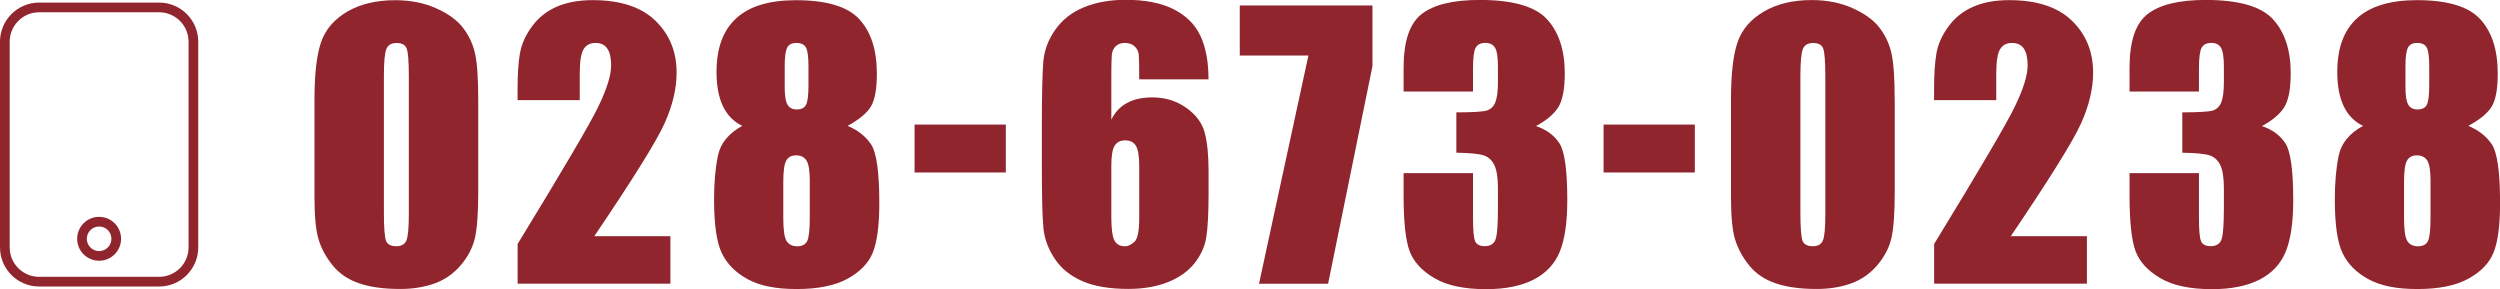
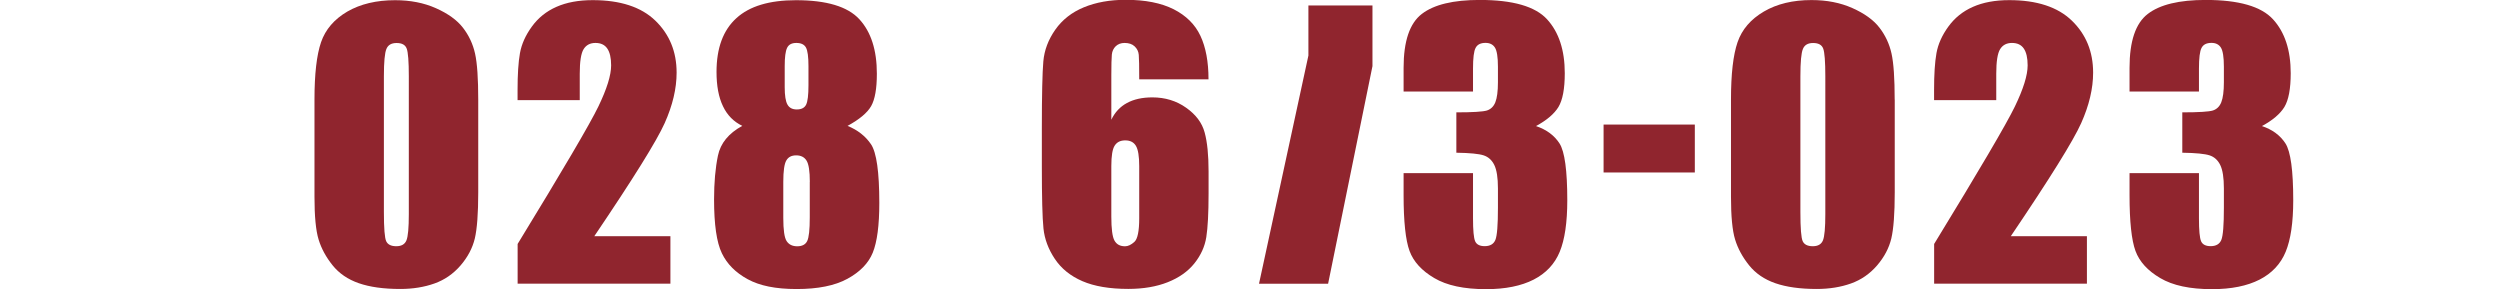
<svg xmlns="http://www.w3.org/2000/svg" id="_レイヤー_2" data-name="レイヤー 2" viewBox="0 0 387.15 44.79">
  <defs>
    <style>
      .cls-1 {
        fill: #90252e;
      }

      .cls-2 {
        fill: none;
        stroke: #90252e;
        stroke-miterlimit: 10;
        stroke-width: 1.5px;
      }
    </style>
  </defs>
  <g id="_レイヤー_1-2" data-name="レイヤー 1">
    <g>
      <g>
        <path class="cls-1" d="M74.06,15.43v14.37c0,3.26-.18,5.64-.53,7.13-.36,1.49-1.09,2.88-2.21,4.18-1.12,1.3-2.47,2.23-4.04,2.79s-3.34.85-5.3.85c-2.57,0-4.71-.3-6.41-.89-1.7-.59-3.06-1.52-4.07-2.78-1.01-1.26-1.73-2.58-2.16-3.98-.43-1.39-.64-3.61-.64-6.64v-15.04c0-3.96.34-6.92,1.02-8.89.68-1.97,2.04-3.55,4.07-4.74C55.82.62,58.29.03,61.18.03c2.36,0,4.47.41,6.33,1.24,1.86.83,3.26,1.83,4.18,3.02.92,1.19,1.55,2.53,1.88,4.02s.49,3.87.49,7.13ZM63.31,11.82c0-2.29-.11-3.72-.33-4.3-.22-.58-.74-.86-1.56-.86s-1.33.31-1.58.92c-.26.61-.39,2.03-.39,4.24v21.02c0,2.5.12,4.01.36,4.52.24.51.76.77,1.56.77s1.32-.3,1.57-.9c.25-.6.37-1.96.37-4.07V11.82Z" />
        <path class="cls-1" d="M103.82,36.59v7.34h-23.66v-6.15c7.01-11.46,11.18-18.55,12.5-21.28s1.98-4.85,1.98-6.37c0-1.17-.2-2.04-.6-2.62-.4-.58-1.01-.86-1.83-.86s-1.43.32-1.83.96c-.4.64-.6,1.91-.6,3.8v4.1h-9.63v-1.57c0-2.41.12-4.32.37-5.71.25-1.39.86-2.76,1.84-4.11.98-1.35,2.24-2.37,3.81-3.06,1.56-.69,3.43-1.04,5.62-1.04,4.27,0,7.51,1.06,9.7,3.18,2.19,2.12,3.29,4.8,3.29,8.05,0,2.47-.62,5.07-1.85,7.82-1.23,2.75-4.87,8.59-10.9,17.51h11.79Z" />
        <path class="cls-1" d="M131.24,19.49c1.58.64,2.79,1.59,3.65,2.86.85,1.27,1.28,4.29,1.28,9.07,0,3.48-.34,6.04-1.01,7.7-.67,1.65-1.99,3-3.94,4.06-1.95,1.06-4.57,1.58-7.85,1.58s-5.72-.51-7.58-1.52-3.2-2.35-4-4.02c-.81-1.67-1.21-4.45-1.21-8.33,0-2.61.2-4.87.6-6.79.4-1.92,1.65-3.45,3.77-4.61-1.33-.64-2.33-1.65-2.99-3.04-.67-1.39-1-3.16-1-5.31,0-3.71,1.03-6.48,3.09-8.34C116.08.95,119.16.03,123.26.03c4.74,0,8.01.98,9.82,2.95s2.71,4.78,2.71,8.43c0,2.32-.3,4-.89,5.03-.59,1.03-1.81,2.05-3.66,3.06ZM125.41,28.16c0-1.65-.17-2.75-.51-3.29-.34-.54-.87-.81-1.6-.81s-1.22.26-1.53.79c-.31.52-.47,1.63-.47,3.31v5.59c0,1.86.17,3.06.52,3.59.35.53.89.8,1.64.8s1.28-.27,1.54-.81c.27-.54.4-1.76.4-3.66v-5.51ZM125.2,10.25c0-1.45-.13-2.42-.39-2.89-.26-.47-.75-.71-1.48-.71s-1.19.25-1.44.76c-.25.51-.37,1.45-.37,2.83v3.27c0,1.29.14,2.19.43,2.69.28.5.76.75,1.44.75.71,0,1.19-.24,1.44-.73.25-.49.37-1.49.37-3.02v-2.95Z" />
-         <path class="cls-1" d="M155.76,19.29v7.42h-14.13v-7.42h14.13Z" />
        <path class="cls-1" d="M187.17,12.29h-10.75c0-2-.02-3.27-.07-3.79-.04-.52-.26-.96-.64-1.32-.38-.36-.9-.53-1.56-.53-.55,0-1,.17-1.36.5-.35.34-.56.77-.61,1.3s-.08,1.61-.08,3.22v6.87c.55-1.15,1.36-2.02,2.42-2.59,1.06-.58,2.38-.87,3.94-.87,1.97,0,3.71.53,5.22,1.6,1.51,1.06,2.47,2.34,2.87,3.83.41,1.49.61,3.5.61,6.04v3.43c0,3.02-.12,5.26-.35,6.73-.23,1.47-.85,2.83-1.85,4.08-1,1.25-2.38,2.22-4.12,2.91s-3.78,1.04-6.11,1.04c-2.89,0-5.26-.4-7.11-1.2-1.85-.8-3.27-1.95-4.27-3.45-1-1.5-1.59-3.07-1.76-4.72-.17-1.65-.25-4.85-.25-9.61v-5.96c0-5.13.08-8.55.23-10.29.15-1.73.77-3.37,1.85-4.91,1.08-1.54,2.56-2.7,4.43-3.47,1.87-.77,4.03-1.16,6.48-1.16,3.02,0,5.49.49,7.42,1.46,1.93.98,3.32,2.35,4.15,4.12.83,1.77,1.25,4.01,1.25,6.71ZM176.42,25.73c0-1.53-.17-2.57-.51-3.14-.34-.57-.89-.85-1.65-.85s-1.29.27-1.64.81c-.35.54-.52,1.6-.52,3.18v7.8c0,1.9.16,3.14.49,3.73.33.59.87.88,1.64.88.46,0,.94-.23,1.44-.68.5-.45.75-1.67.75-3.66v-8.06Z" />
-         <path class="cls-1" d="M212.54.85v9.39l-6.87,33.7h-10.7l7.65-35.34h-10.63V.85h20.54Z" />
+         <path class="cls-1" d="M212.54.85v9.39l-6.87,33.7h-10.7l7.65-35.34V.85h20.54Z" />
        <path class="cls-1" d="M237.86,19.52c1.63.55,2.85,1.45,3.65,2.7.8,1.25,1.2,4.18,1.2,8.8,0,3.43-.39,6.08-1.17,7.97-.78,1.89-2.13,3.33-4.04,4.31-1.92.98-4.37,1.48-7.37,1.48-3.41,0-6.08-.57-8.02-1.72-1.94-1.14-3.22-2.54-3.83-4.2-.61-1.66-.92-4.54-.92-8.64v-3.41h10.75v7c0,1.86.11,3.05.33,3.55s.71.76,1.48.76c.83,0,1.38-.32,1.65-.96s.4-2.31.4-5v-2.98c0-1.65-.19-2.86-.56-3.62-.37-.76-.92-1.26-1.65-1.5-.73-.24-2.14-.38-4.23-.41v-6.25c2.55,0,4.13-.1,4.74-.29.6-.2,1.04-.62,1.3-1.28s.4-1.69.4-3.09v-2.4c0-1.51-.16-2.5-.47-2.98-.31-.48-.79-.72-1.45-.72-.75,0-1.26.25-1.53.76-.28.51-.41,1.58-.41,3.23v3.54h-10.75v-3.67c0-4.12.94-6.9,2.82-8.34,1.88-1.45,4.87-2.17,8.97-2.17,5.13,0,8.6,1,10.43,3,1.83,2,2.74,4.79,2.74,8.35,0,2.41-.33,4.15-.98,5.23-.66,1.07-1.81,2.05-3.46,2.94Z" />
        <path class="cls-1" d="M262.46,19.29v7.42h-14.13v-7.42h14.13Z" />
        <path class="cls-1" d="M293.42,15.43v14.37c0,3.26-.18,5.64-.53,7.13-.36,1.49-1.09,2.88-2.21,4.18-1.12,1.3-2.47,2.23-4.04,2.79s-3.34.85-5.3.85c-2.57,0-4.71-.3-6.41-.89-1.7-.59-3.06-1.52-4.07-2.78-1.01-1.26-1.73-2.58-2.16-3.98-.43-1.39-.64-3.61-.64-6.64v-15.04c0-3.96.34-6.92,1.02-8.89.68-1.97,2.04-3.55,4.07-4.74,2.03-1.19,4.49-1.78,7.38-1.78,2.36,0,4.47.41,6.33,1.24,1.86.83,3.26,1.83,4.18,3.02.92,1.19,1.55,2.53,1.88,4.02s.49,3.87.49,7.13ZM282.67,11.82c0-2.29-.11-3.72-.33-4.3-.22-.58-.74-.86-1.56-.86s-1.33.31-1.58.92c-.26.61-.39,2.03-.39,4.24v21.02c0,2.5.12,4.01.36,4.52.24.51.76.77,1.56.77s1.32-.3,1.57-.9c.25-.6.37-1.96.37-4.07V11.82Z" />
        <path class="cls-1" d="M323.18,36.59v7.34h-23.66v-6.15c7.01-11.46,11.18-18.55,12.5-21.28s1.98-4.85,1.98-6.37c0-1.17-.2-2.04-.6-2.62-.4-.58-1.01-.86-1.83-.86s-1.43.32-1.83.96c-.4.64-.6,1.91-.6,3.8v4.1h-9.63v-1.57c0-2.41.12-4.32.37-5.71.25-1.39.86-2.76,1.84-4.11.98-1.35,2.24-2.37,3.81-3.06,1.56-.69,3.43-1.04,5.62-1.04,4.27,0,7.51,1.06,9.7,3.18,2.19,2.12,3.29,4.8,3.29,8.05,0,2.47-.62,5.07-1.85,7.82-1.23,2.75-4.87,8.59-10.9,17.51h11.79Z" />
        <path class="cls-1" d="M350.28,19.52c1.63.55,2.85,1.45,3.65,2.7.8,1.25,1.2,4.18,1.2,8.8,0,3.43-.39,6.08-1.17,7.97-.78,1.89-2.13,3.33-4.04,4.31-1.92.98-4.37,1.48-7.37,1.48-3.41,0-6.08-.57-8.02-1.72-1.94-1.14-3.22-2.54-3.83-4.2-.61-1.66-.92-4.54-.92-8.64v-3.41h10.75v7c0,1.86.11,3.05.33,3.55s.71.76,1.48.76c.83,0,1.38-.32,1.65-.96s.4-2.31.4-5v-2.98c0-1.65-.19-2.86-.56-3.62-.37-.76-.92-1.26-1.65-1.5-.73-.24-2.14-.38-4.23-.41v-6.25c2.55,0,4.13-.1,4.74-.29.6-.2,1.04-.62,1.3-1.28s.4-1.69.4-3.09v-2.4c0-1.51-.16-2.5-.47-2.98-.31-.48-.79-.72-1.45-.72-.75,0-1.26.25-1.53.76-.28.51-.41,1.58-.41,3.23v3.54h-10.75v-3.67c0-4.12.94-6.9,2.82-8.34,1.88-1.45,4.87-2.17,8.97-2.17,5.13,0,8.6,1,10.43,3,1.83,2,2.74,4.79,2.74,8.35,0,2.41-.33,4.15-.98,5.23-.66,1.07-1.81,2.05-3.46,2.94Z" />
-         <path class="cls-1" d="M382.23,19.49c1.58.64,2.79,1.59,3.65,2.86.85,1.27,1.28,4.29,1.28,9.07,0,3.48-.34,6.04-1.01,7.7-.67,1.65-1.99,3-3.94,4.06-1.95,1.06-4.57,1.58-7.85,1.58s-5.72-.51-7.58-1.52-3.2-2.35-4-4.02c-.81-1.67-1.21-4.45-1.21-8.33,0-2.61.2-4.87.6-6.79.4-1.92,1.65-3.45,3.77-4.61-1.33-.64-2.33-1.65-2.99-3.04-.67-1.39-1-3.16-1-5.31,0-3.71,1.03-6.48,3.09-8.34,2.06-1.85,5.14-2.78,9.23-2.78,4.74,0,8.01.98,9.82,2.95s2.71,4.78,2.71,8.43c0,2.32-.3,4-.89,5.03-.59,1.03-1.81,2.05-3.66,3.06ZM376.4,28.16c0-1.65-.17-2.75-.51-3.29-.34-.54-.87-.81-1.6-.81s-1.22.26-1.53.79c-.31.52-.47,1.63-.47,3.31v5.59c0,1.86.17,3.06.52,3.59.35.53.89.8,1.64.8s1.28-.27,1.54-.81c.27-.54.4-1.76.4-3.66v-5.51ZM376.19,10.25c0-1.45-.13-2.42-.39-2.89-.26-.47-.75-.71-1.48-.71s-1.19.25-1.44.76c-.25.51-.37,1.45-.37,2.83v3.27c0,1.29.14,2.19.43,2.69.28.5.76.75,1.44.75.71,0,1.19-.24,1.44-.73.25-.49.37-1.49.37-3.02v-2.95Z" />
      </g>
-       <path class="cls-2" d="M6.06,1.15C3.13,1.15.75,3.53.75,6.46v31.85c0,2.93,2.38,5.31,5.31,5.31h18.58c2.93,0,5.31-2.38,5.31-5.31V6.46c0-2.93-2.38-5.31-5.31-5.31H6.06ZM15.35,34.33c1.47,0,2.65,1.19,2.65,2.65s-1.19,2.65-2.65,2.65-2.65-1.19-2.65-2.65,1.19-2.65,2.65-2.65Z" />
    </g>
  </g>
</svg>